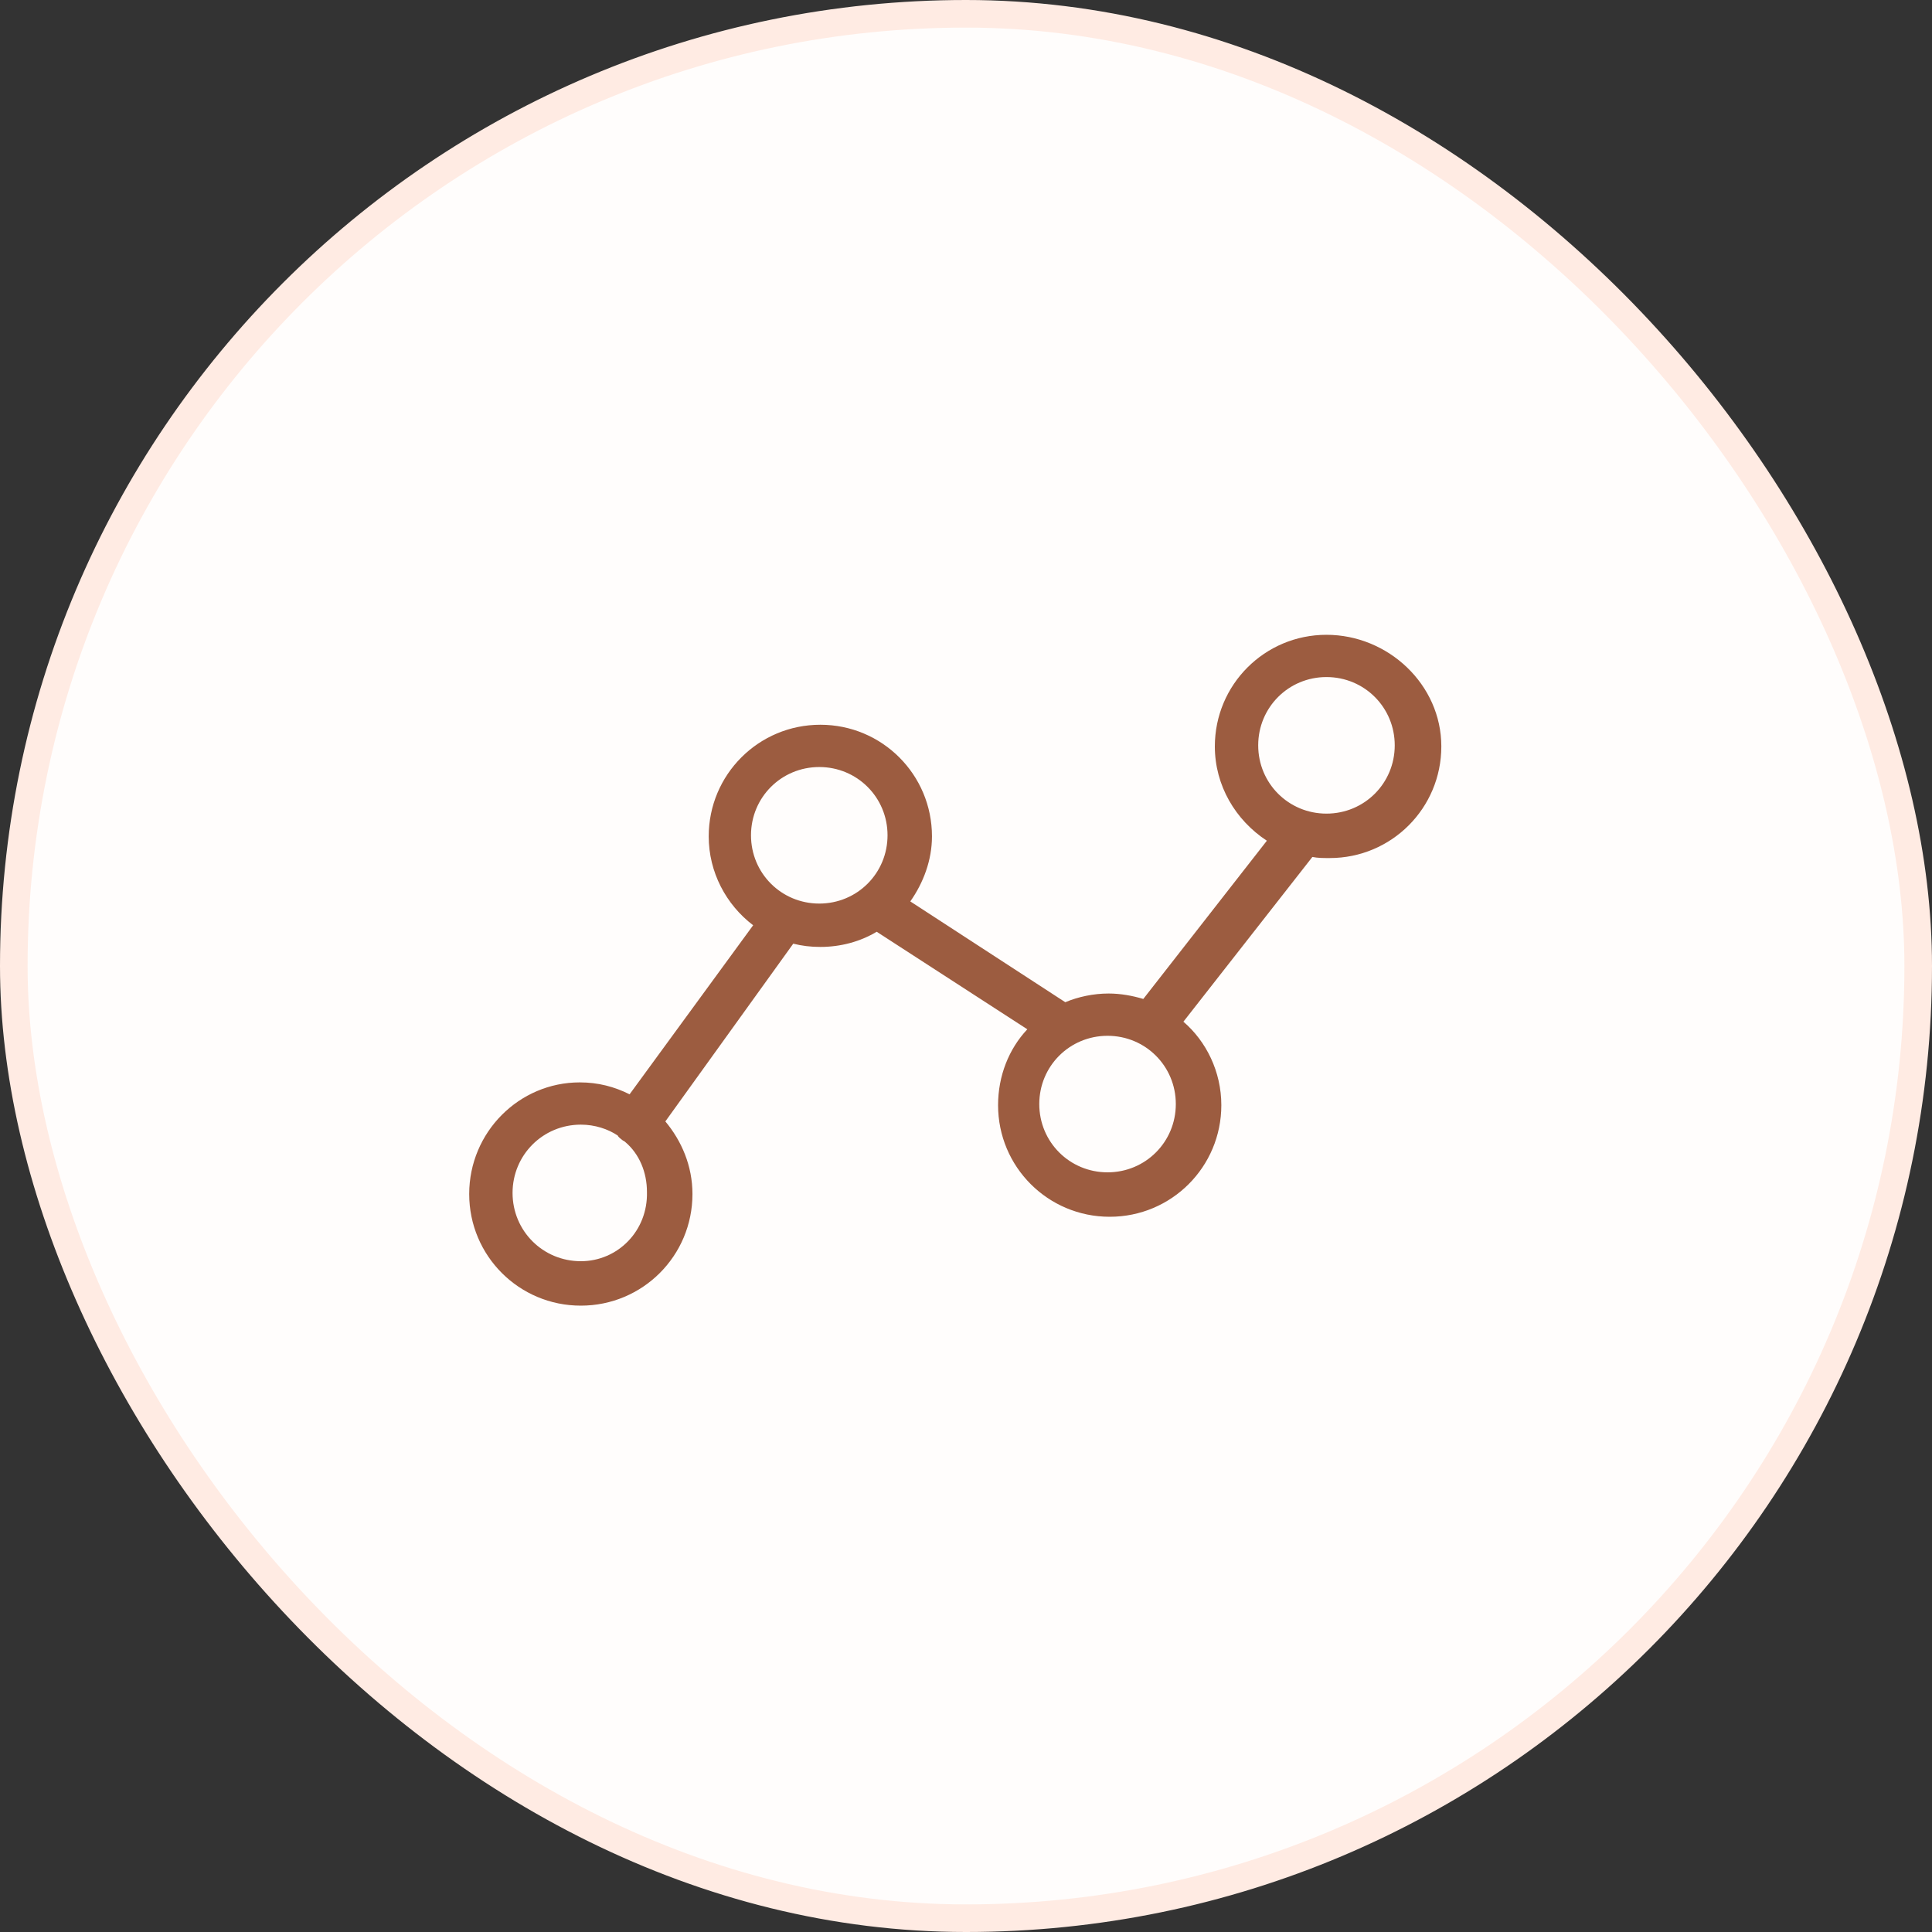
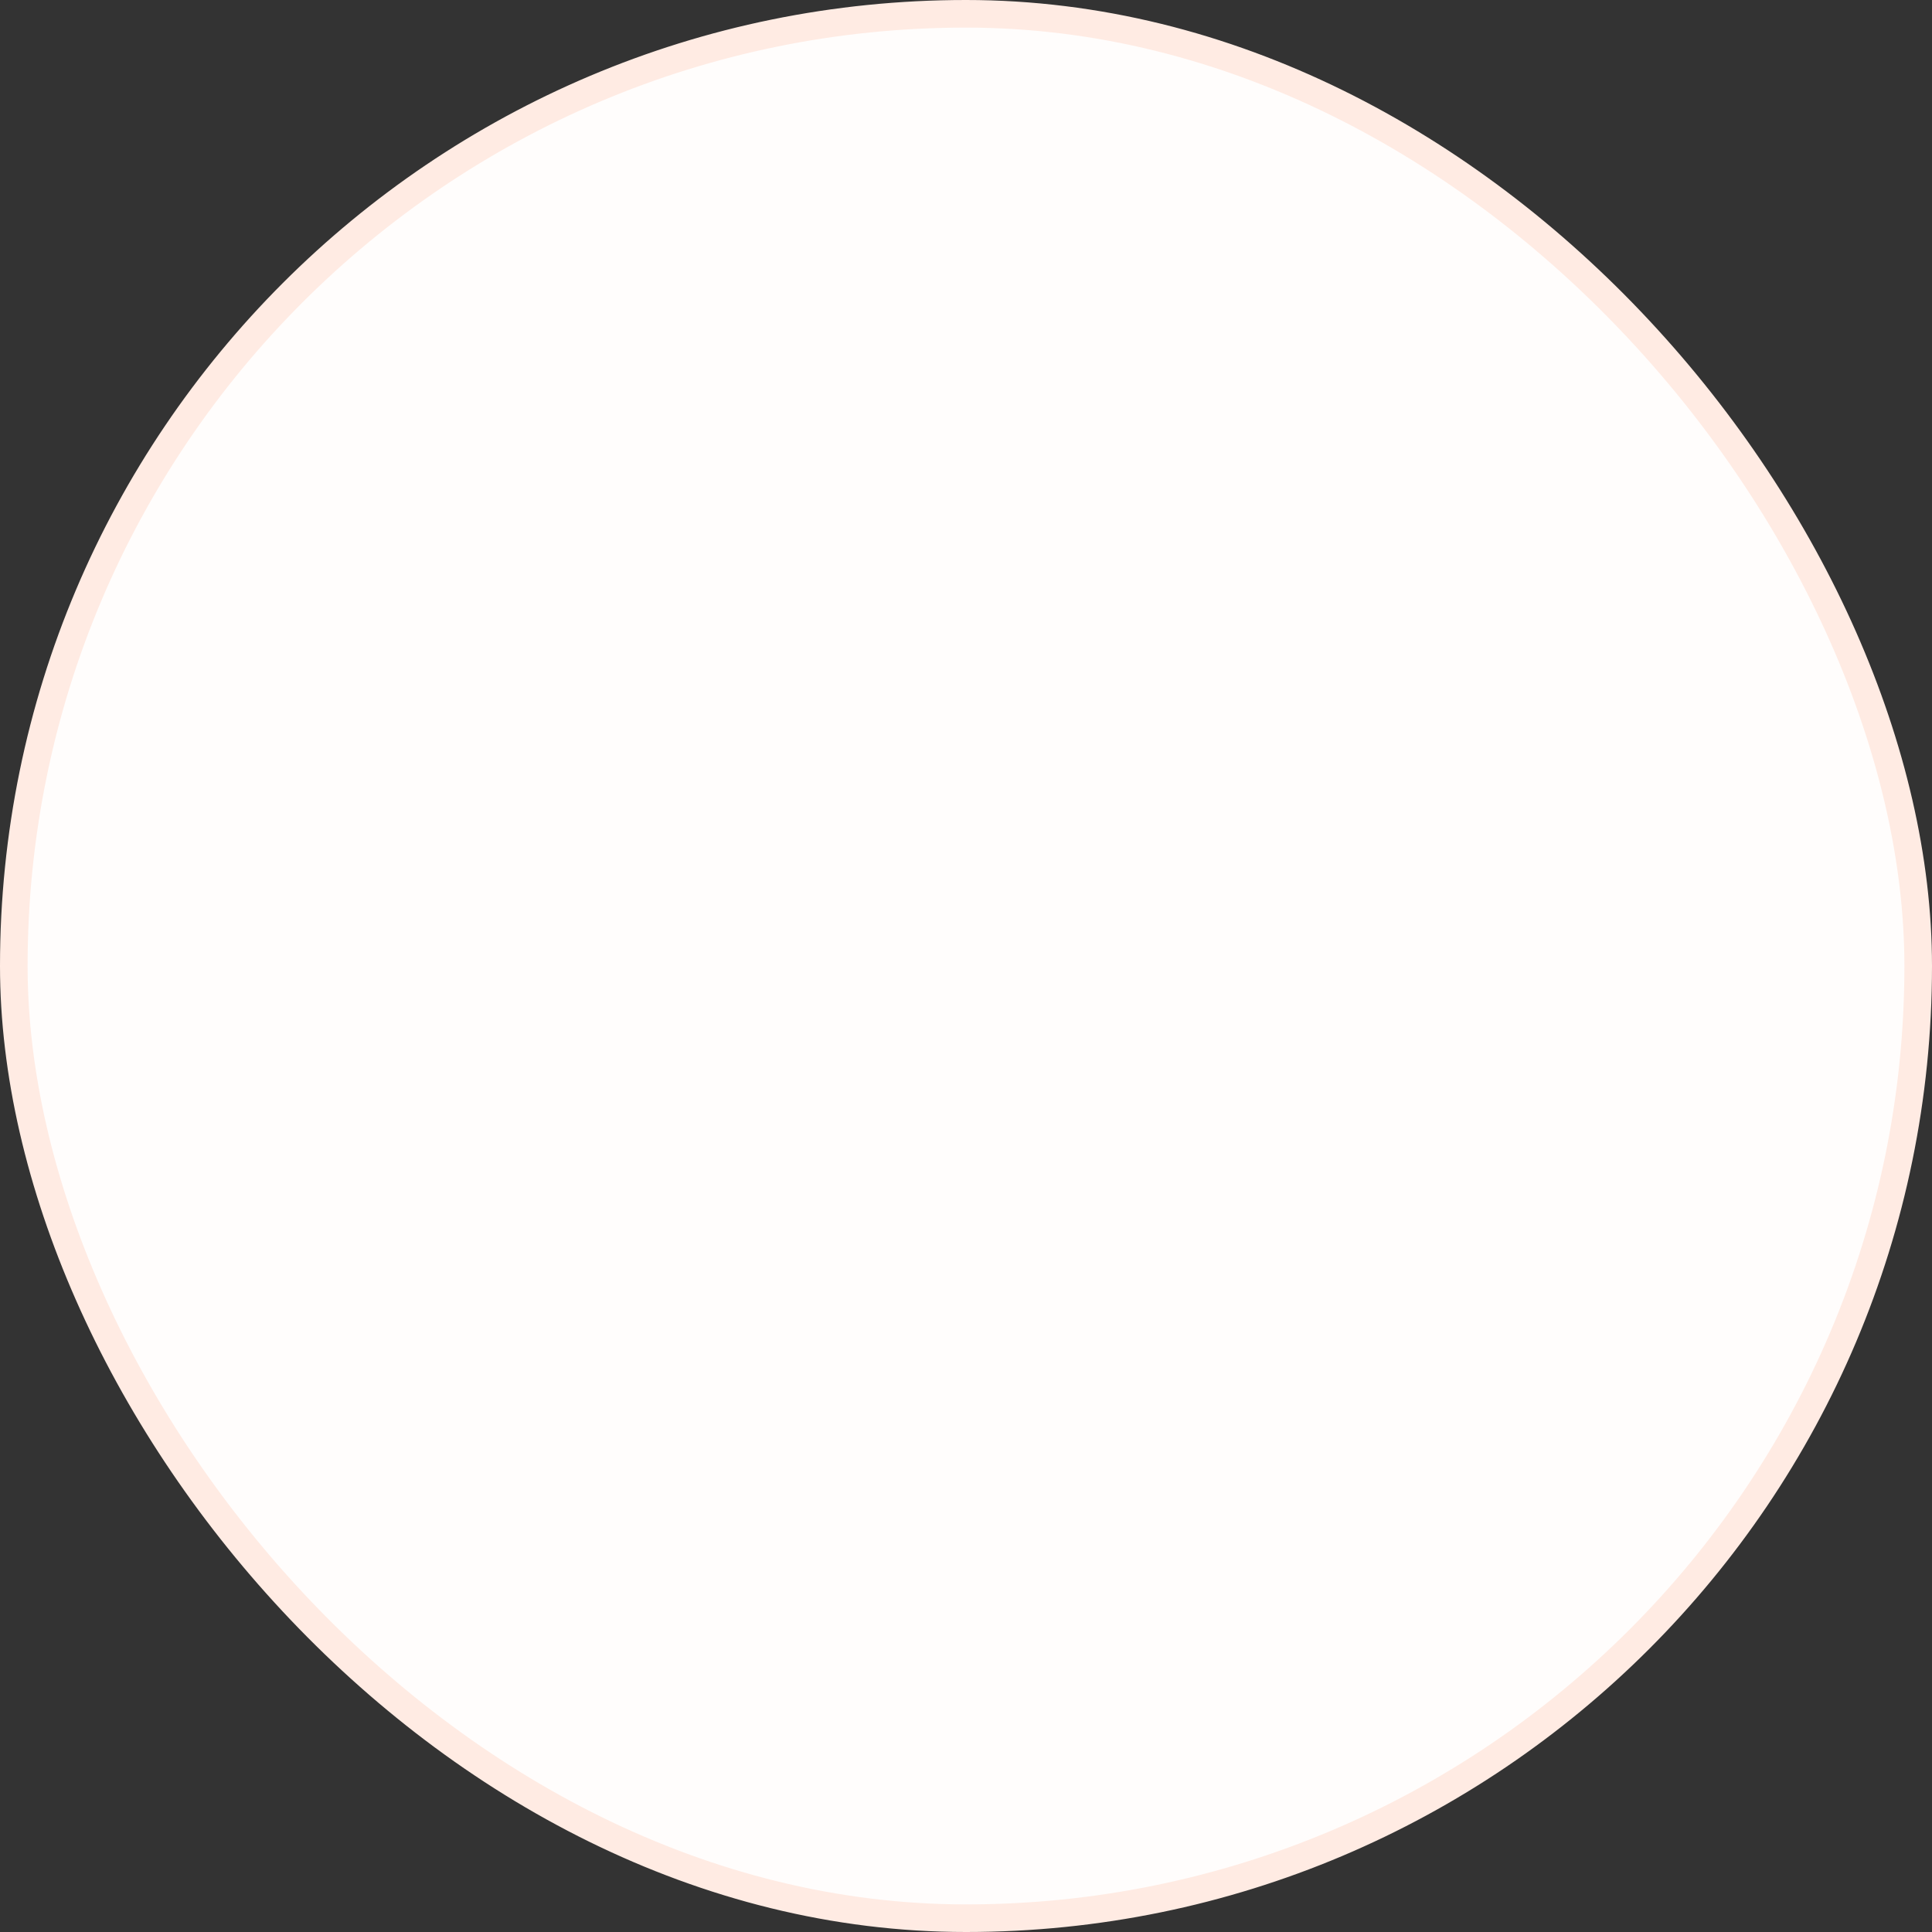
<svg xmlns="http://www.w3.org/2000/svg" width="70" height="70" viewBox="0 0 70 70" fill="none">
  <rect x="0" y="0" width="70" height="70" fill="#333333" stroke="none" />
  <rect x="0.5" y="0.5" width="69" height="69" rx="34.5" fill="#FFFDFC" stroke="#FFEBE3" />
-   <path d="M48.06 23C45.822 23 44.016 24.806 44.016 27.045C44.016 28.458 44.762 29.715 45.901 30.461L41.424 36.194C41.031 36.076 40.599 35.997 40.167 35.997C39.618 35.997 39.068 36.115 38.597 36.312L32.982 32.66C33.453 31.992 33.767 31.168 33.767 30.304C33.767 28.065 31.961 26.259 29.723 26.259C27.484 26.259 25.678 28.066 25.678 30.304C25.678 31.599 26.306 32.778 27.288 33.524L22.811 39.649C22.262 39.374 21.673 39.217 21.005 39.217C18.806 39.217 17 41.023 17 43.262C17 45.5 18.806 47.306 21.044 47.306C23.283 47.306 25.089 45.5 25.089 43.262C25.089 42.241 24.696 41.338 24.107 40.631L28.741 34.191C29.055 34.27 29.369 34.309 29.722 34.309C30.468 34.309 31.175 34.113 31.764 33.759L37.222 37.293C36.555 38 36.162 38.981 36.162 40.042C36.162 42.28 37.969 44.086 40.207 44.086C42.445 44.086 44.251 42.28 44.251 40.042C44.251 38.825 43.701 37.725 42.877 37.018L47.55 31.049C47.746 31.089 47.942 31.089 48.178 31.089C50.416 31.089 52.222 29.282 52.222 27.044C52.223 24.806 50.298 23 48.06 23L48.06 23ZM21.045 45.696C19.67 45.696 18.571 44.597 18.571 43.222C18.571 41.848 19.67 40.748 21.045 40.748C21.555 40.748 22.026 40.906 22.38 41.141C22.419 41.22 22.497 41.259 22.537 41.298C22.576 41.337 22.615 41.337 22.654 41.377C23.165 41.809 23.44 42.476 23.44 43.183C23.479 44.597 22.38 45.696 21.045 45.696ZM27.21 30.264C27.21 28.89 28.309 27.791 29.684 27.791C31.058 27.791 32.157 28.89 32.157 30.264C32.157 31.639 31.058 32.738 29.684 32.738C28.309 32.738 27.21 31.639 27.21 30.264ZM40.129 42.476C38.754 42.476 37.655 41.377 37.655 40.002C37.655 38.628 38.754 37.529 40.129 37.529C41.503 37.529 42.602 38.628 42.602 40.002C42.602 41.377 41.503 42.476 40.129 42.476ZM48.06 29.479C46.686 29.479 45.587 28.38 45.587 27.005C45.587 25.631 46.686 24.531 48.06 24.531C49.435 24.531 50.534 25.631 50.534 27.005C50.534 28.38 49.435 29.479 48.06 29.479Z" fill="#9C5C40" />
</svg>